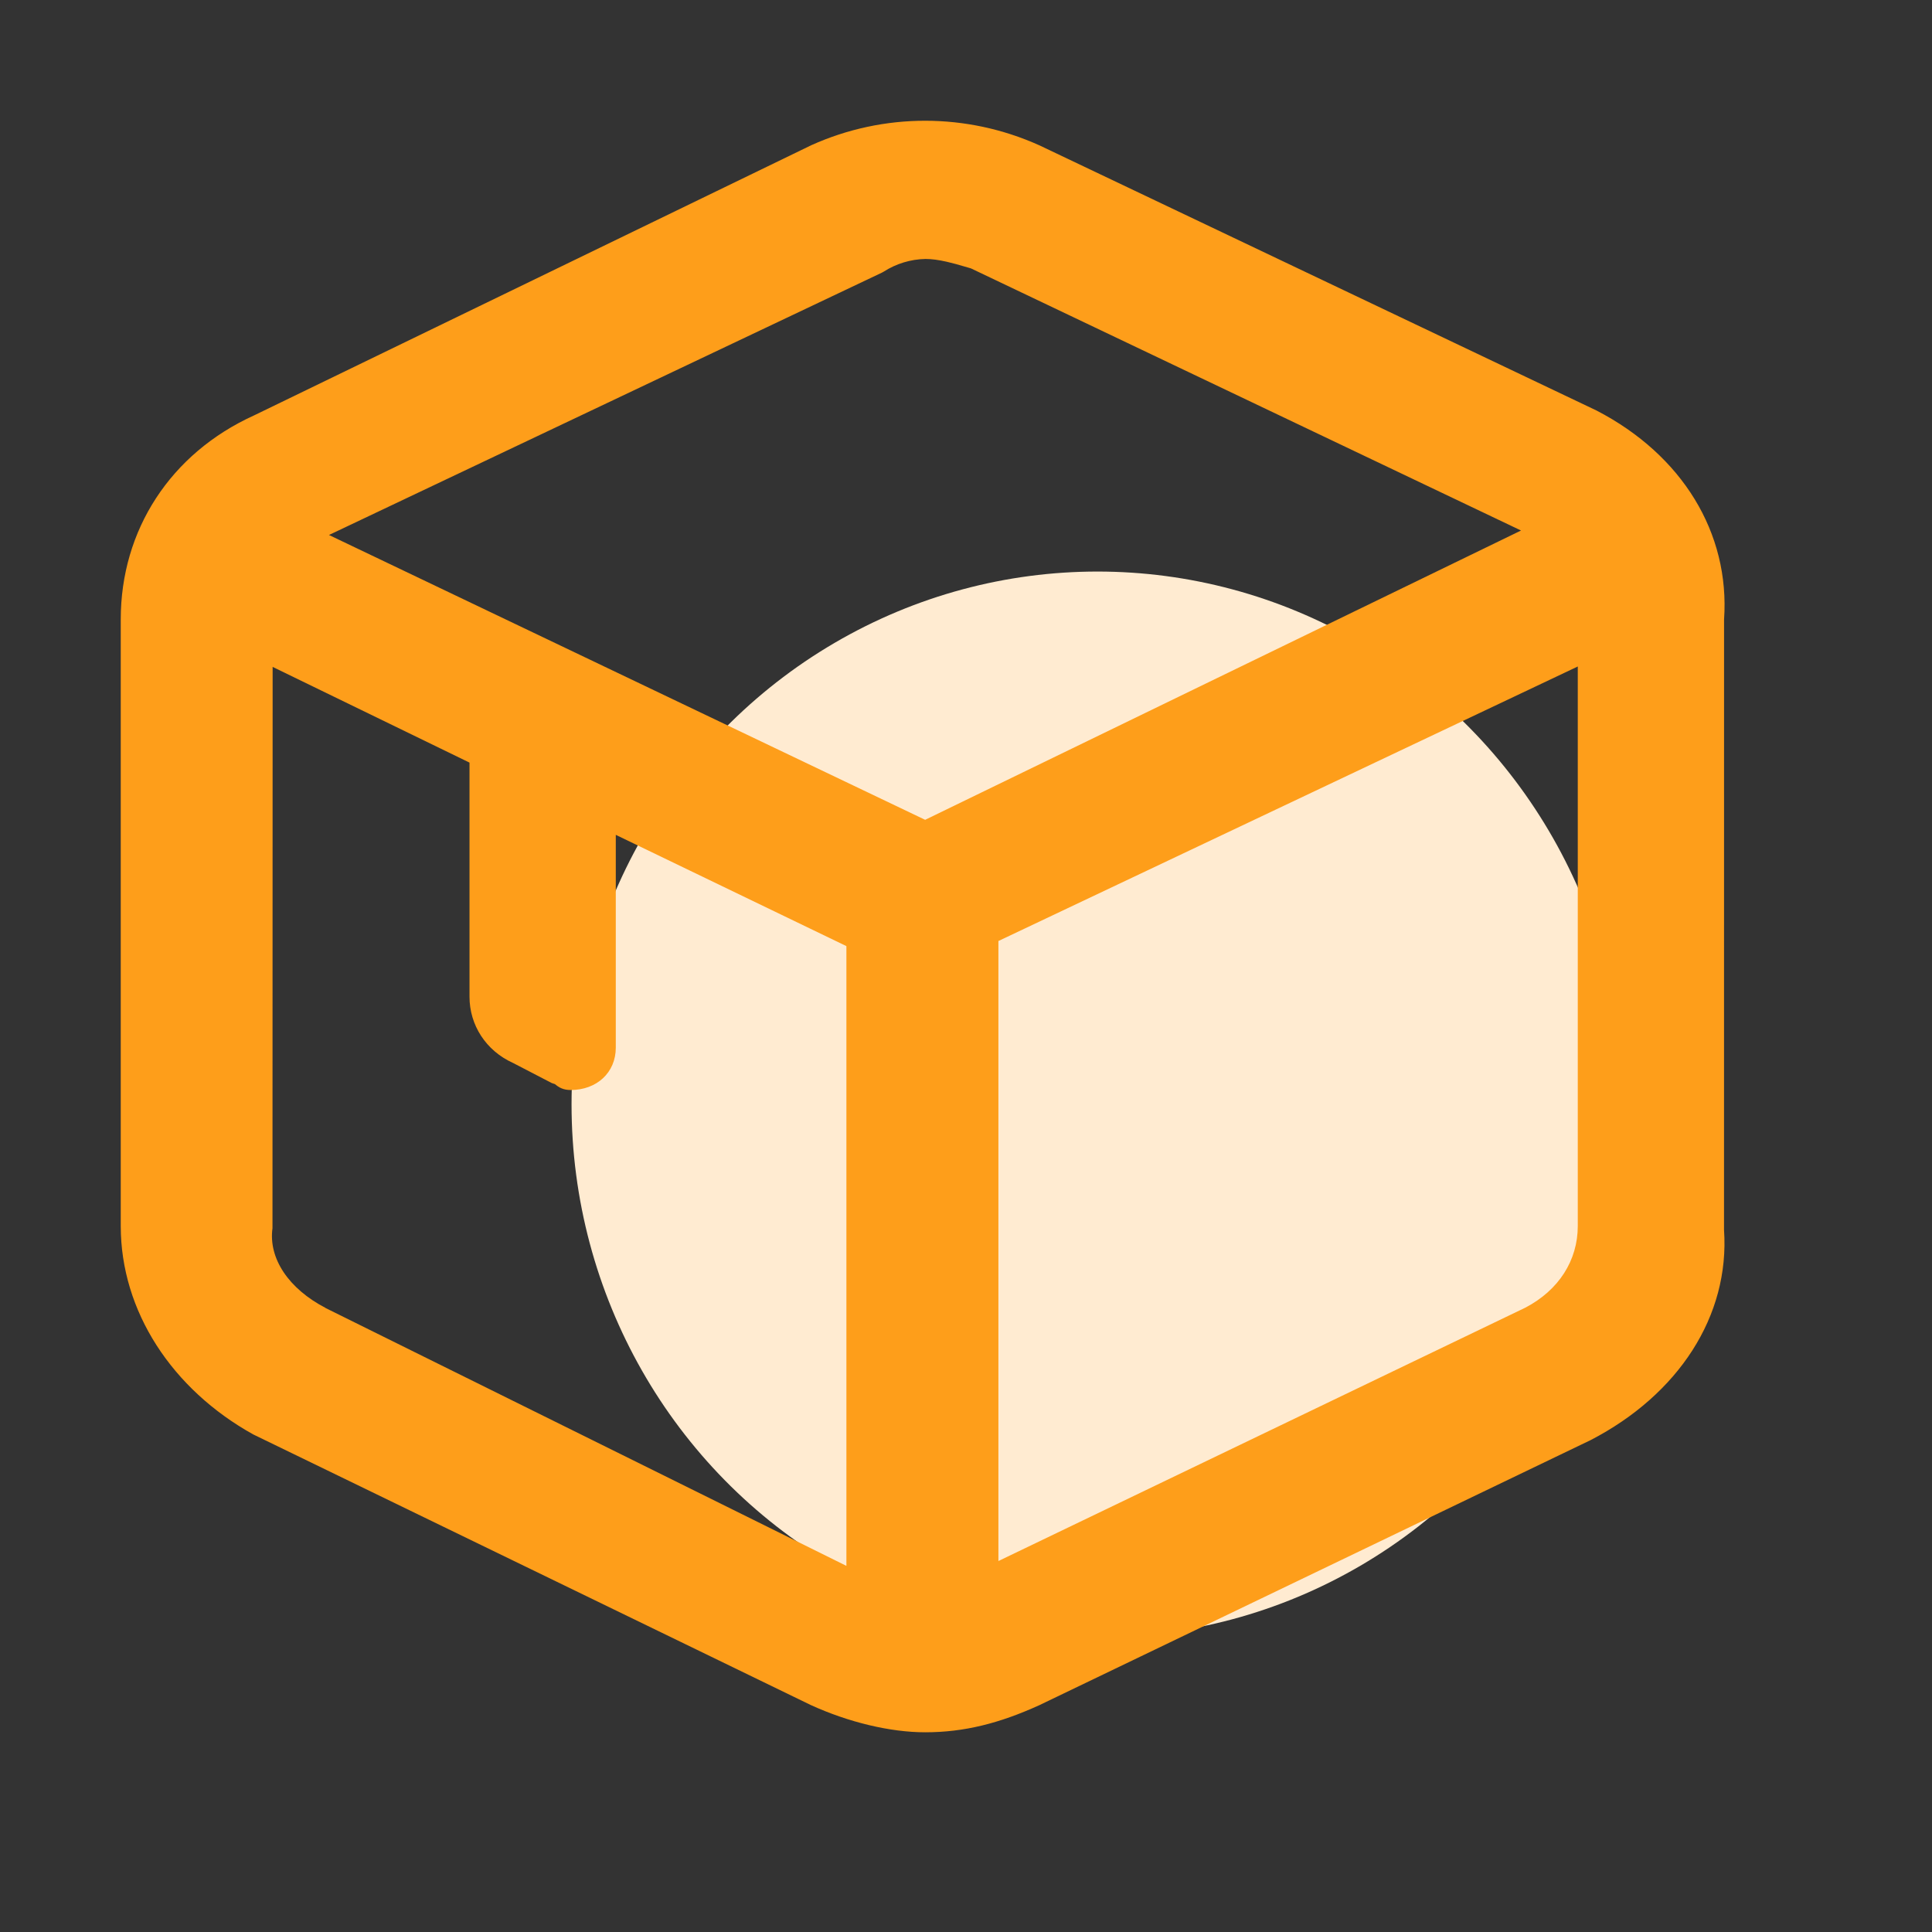
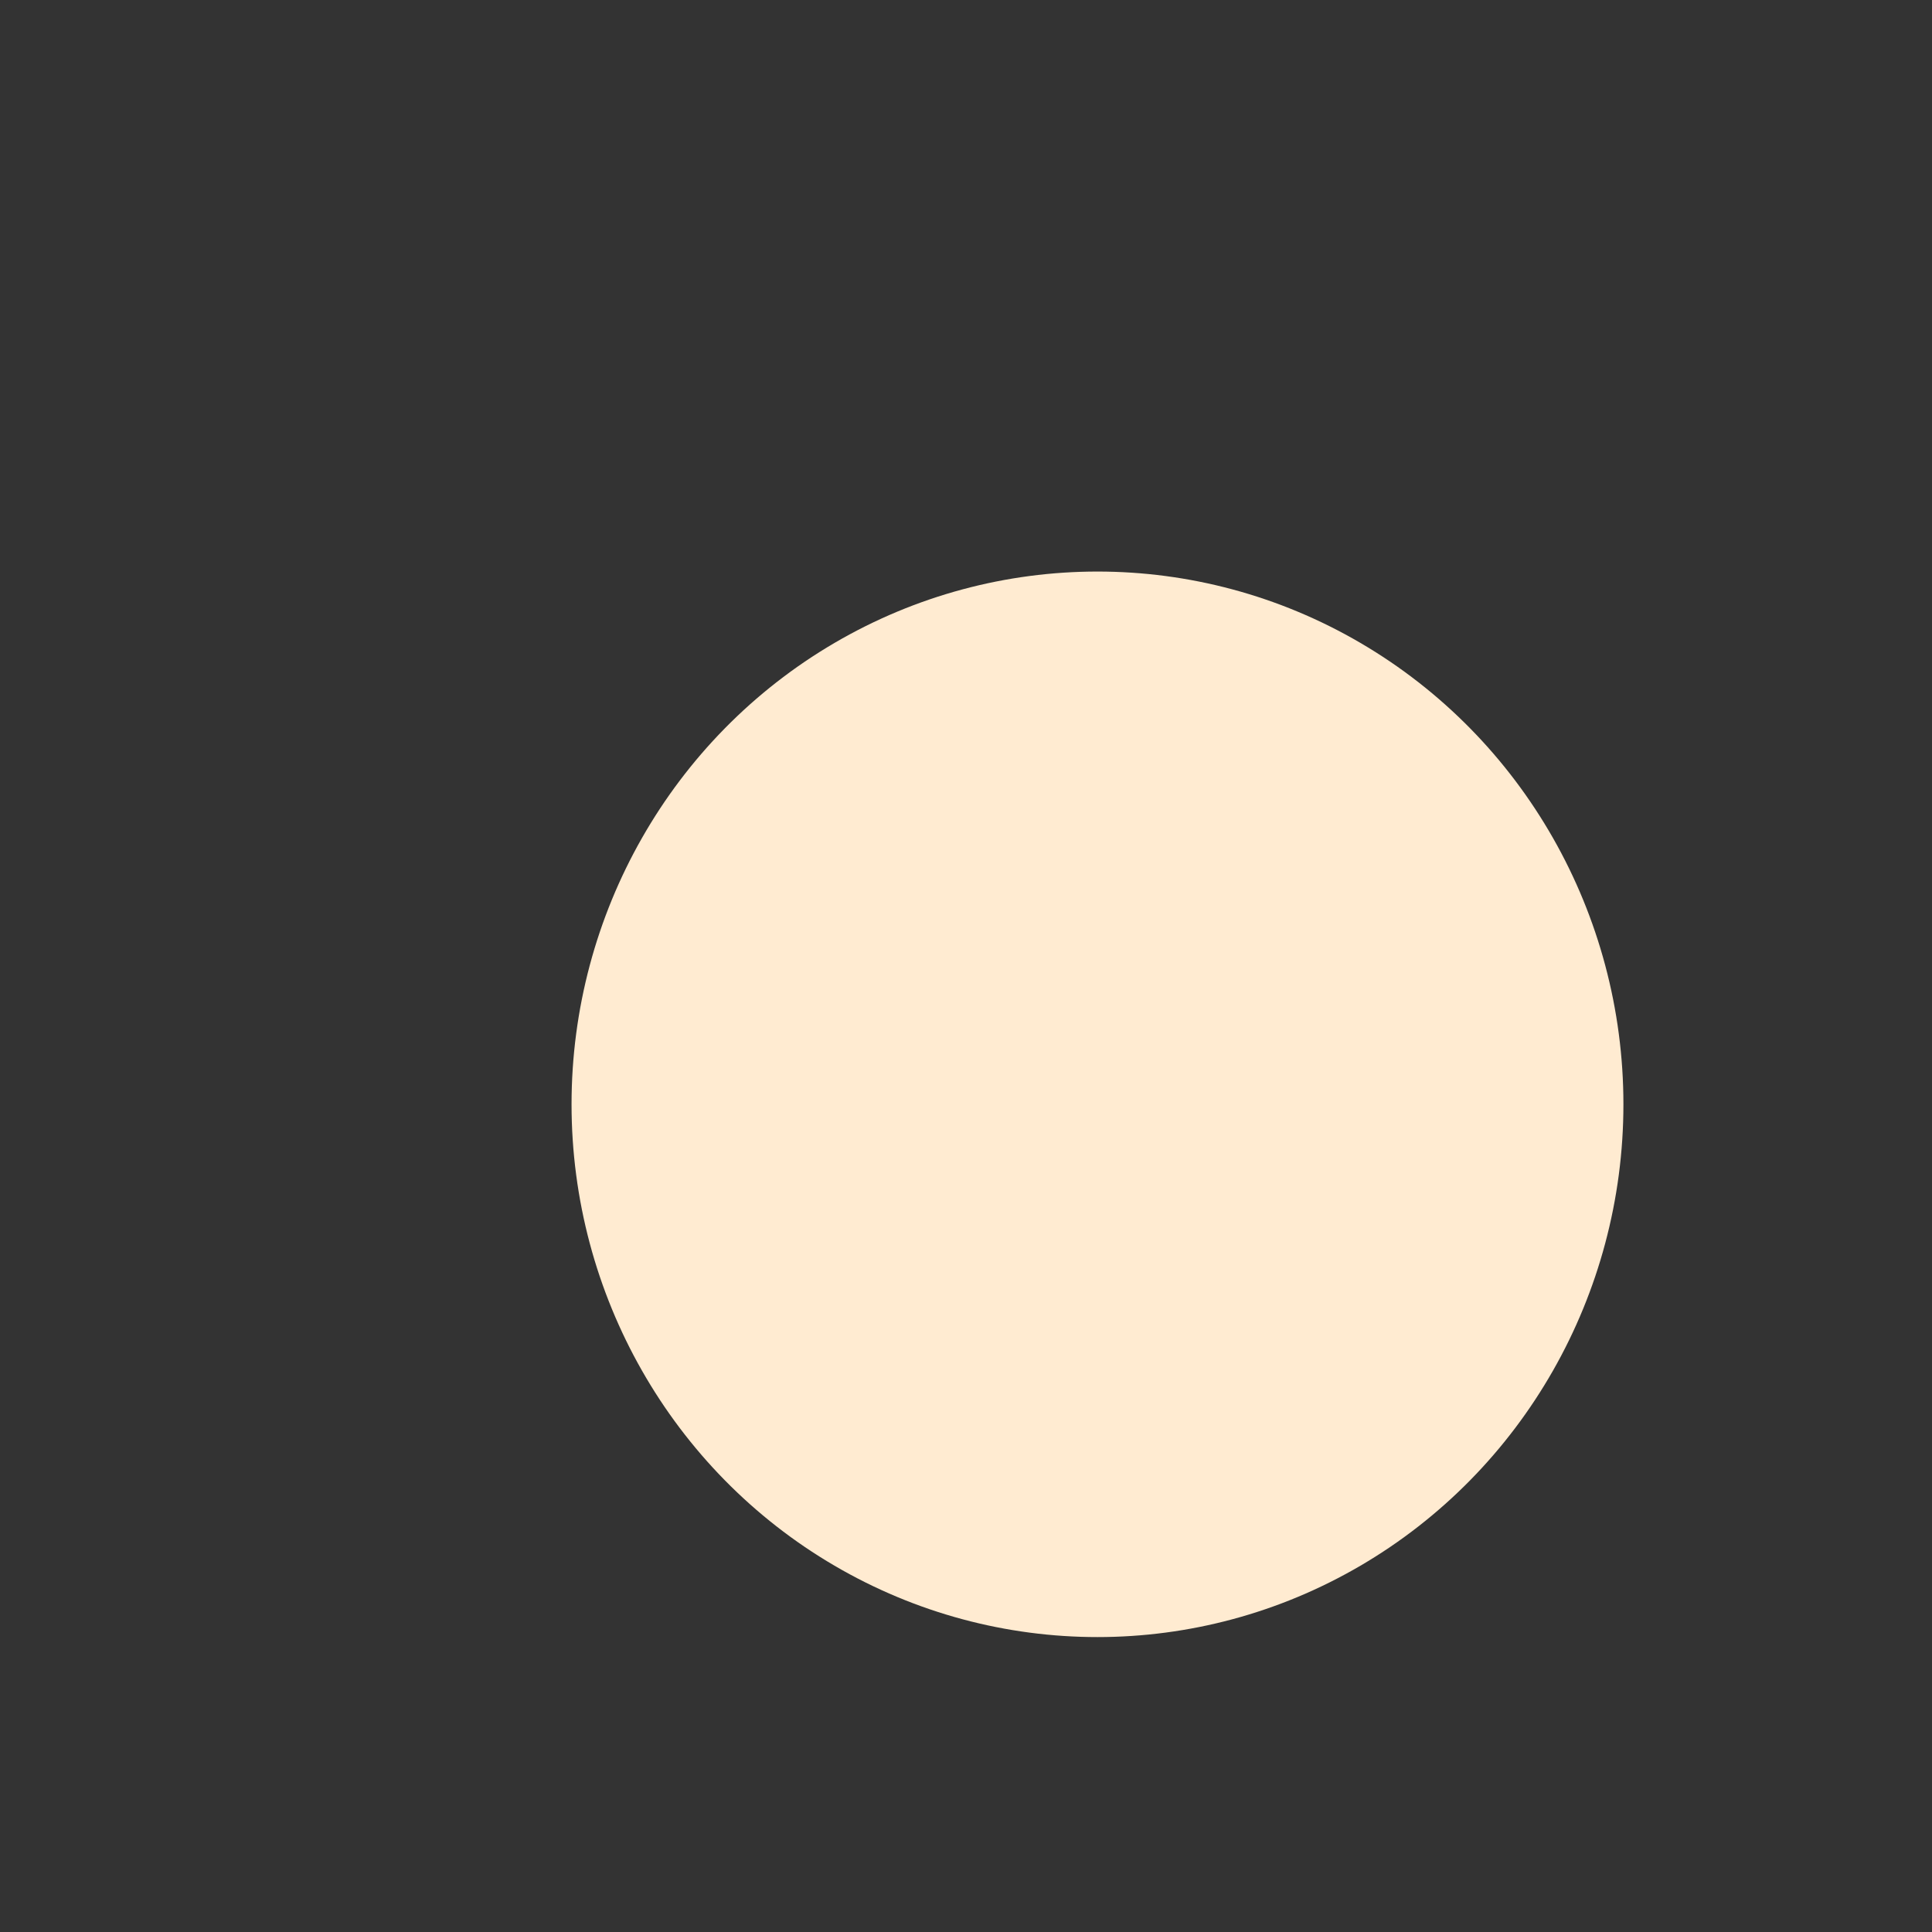
<svg xmlns="http://www.w3.org/2000/svg" width="1024px" height="1024px" viewBox="0 0 1024 1024" version="1.1">
  <rect x="0" y="0" width="1024" height="1024" fill="#333333" stroke="none" />
  <title>图标2</title>
  <desc>Created with Sketch.</desc>
  <g id="图标2" stroke="none" stroke-width="1" fill="none" fill-rule="evenodd">
    <g id="店铺" transform="translate(64, 64)">
      <ellipse id="椭圆形" fill="#FFEBD1" cx="517.689" cy="521.309" rx="278.756" ry="282.376" />
-       <path d="M782.034,153.509 L782.31,153.647 C827.562,177.13 852.965,218.417 849.788,264.341 L849.767,587.84 C852.91,633.57 825.52,675.215 779.094,699.27 L486.727,839.846 C465.648,849.418 446.973,854.148 426.38,854.148 C407.709,854.148 385.63,848.775 365.826,839.749 L70.226,696.28 C27.214,672.383 0,631.014 0,585.826 L0,264.281 C0,216.936 26.365,176.274 70.668,156.166 L366.062,12.935 C404.439,-4.325 448.321,-4.325 486.874,13.017 L782.034,153.509 Z M450.652,78.264 L449.534,77.935 C443.674,76.205 440.979,75.456 437.799,74.734 C433.453,73.747 429.763,73.252 426.549,73.252 C418.695,73.4 411.033,75.722 404.404,79.965 L403.425,80.508 L110.365,219.556 L426.348,370.518 L742.178,217.181 L450.652,78.264 Z M384.611,765.944 L384.611,437.459 L262.381,378.486 L262.381,491.268 C262.381,504.55 252.238,513.728 238.502,513.728 C234.669,513.728 232.309,512.524 229.808,510.325 C230.249,510.632 230.354,510.771 228.436,510.035 L208.02,499.439 C193.445,492.88 184.846,479.218 184.846,464.268 L184.846,340.194 L80.502,289.469 L80.423,586.986 C78.211,603.077 89.114,619.118 108.487,629.186 L108.537,629.269 L384.611,765.944 Z M772.254,585.826 L772.254,289.253 L465.177,434.755 L465.177,763.379 L744.398,629.122 C762.19,619.855 772.254,604.021 772.254,585.826 Z" id="形状" fill="#FE9E1A" fill-rule="nonzero" />
    </g>
  </g>
</svg>